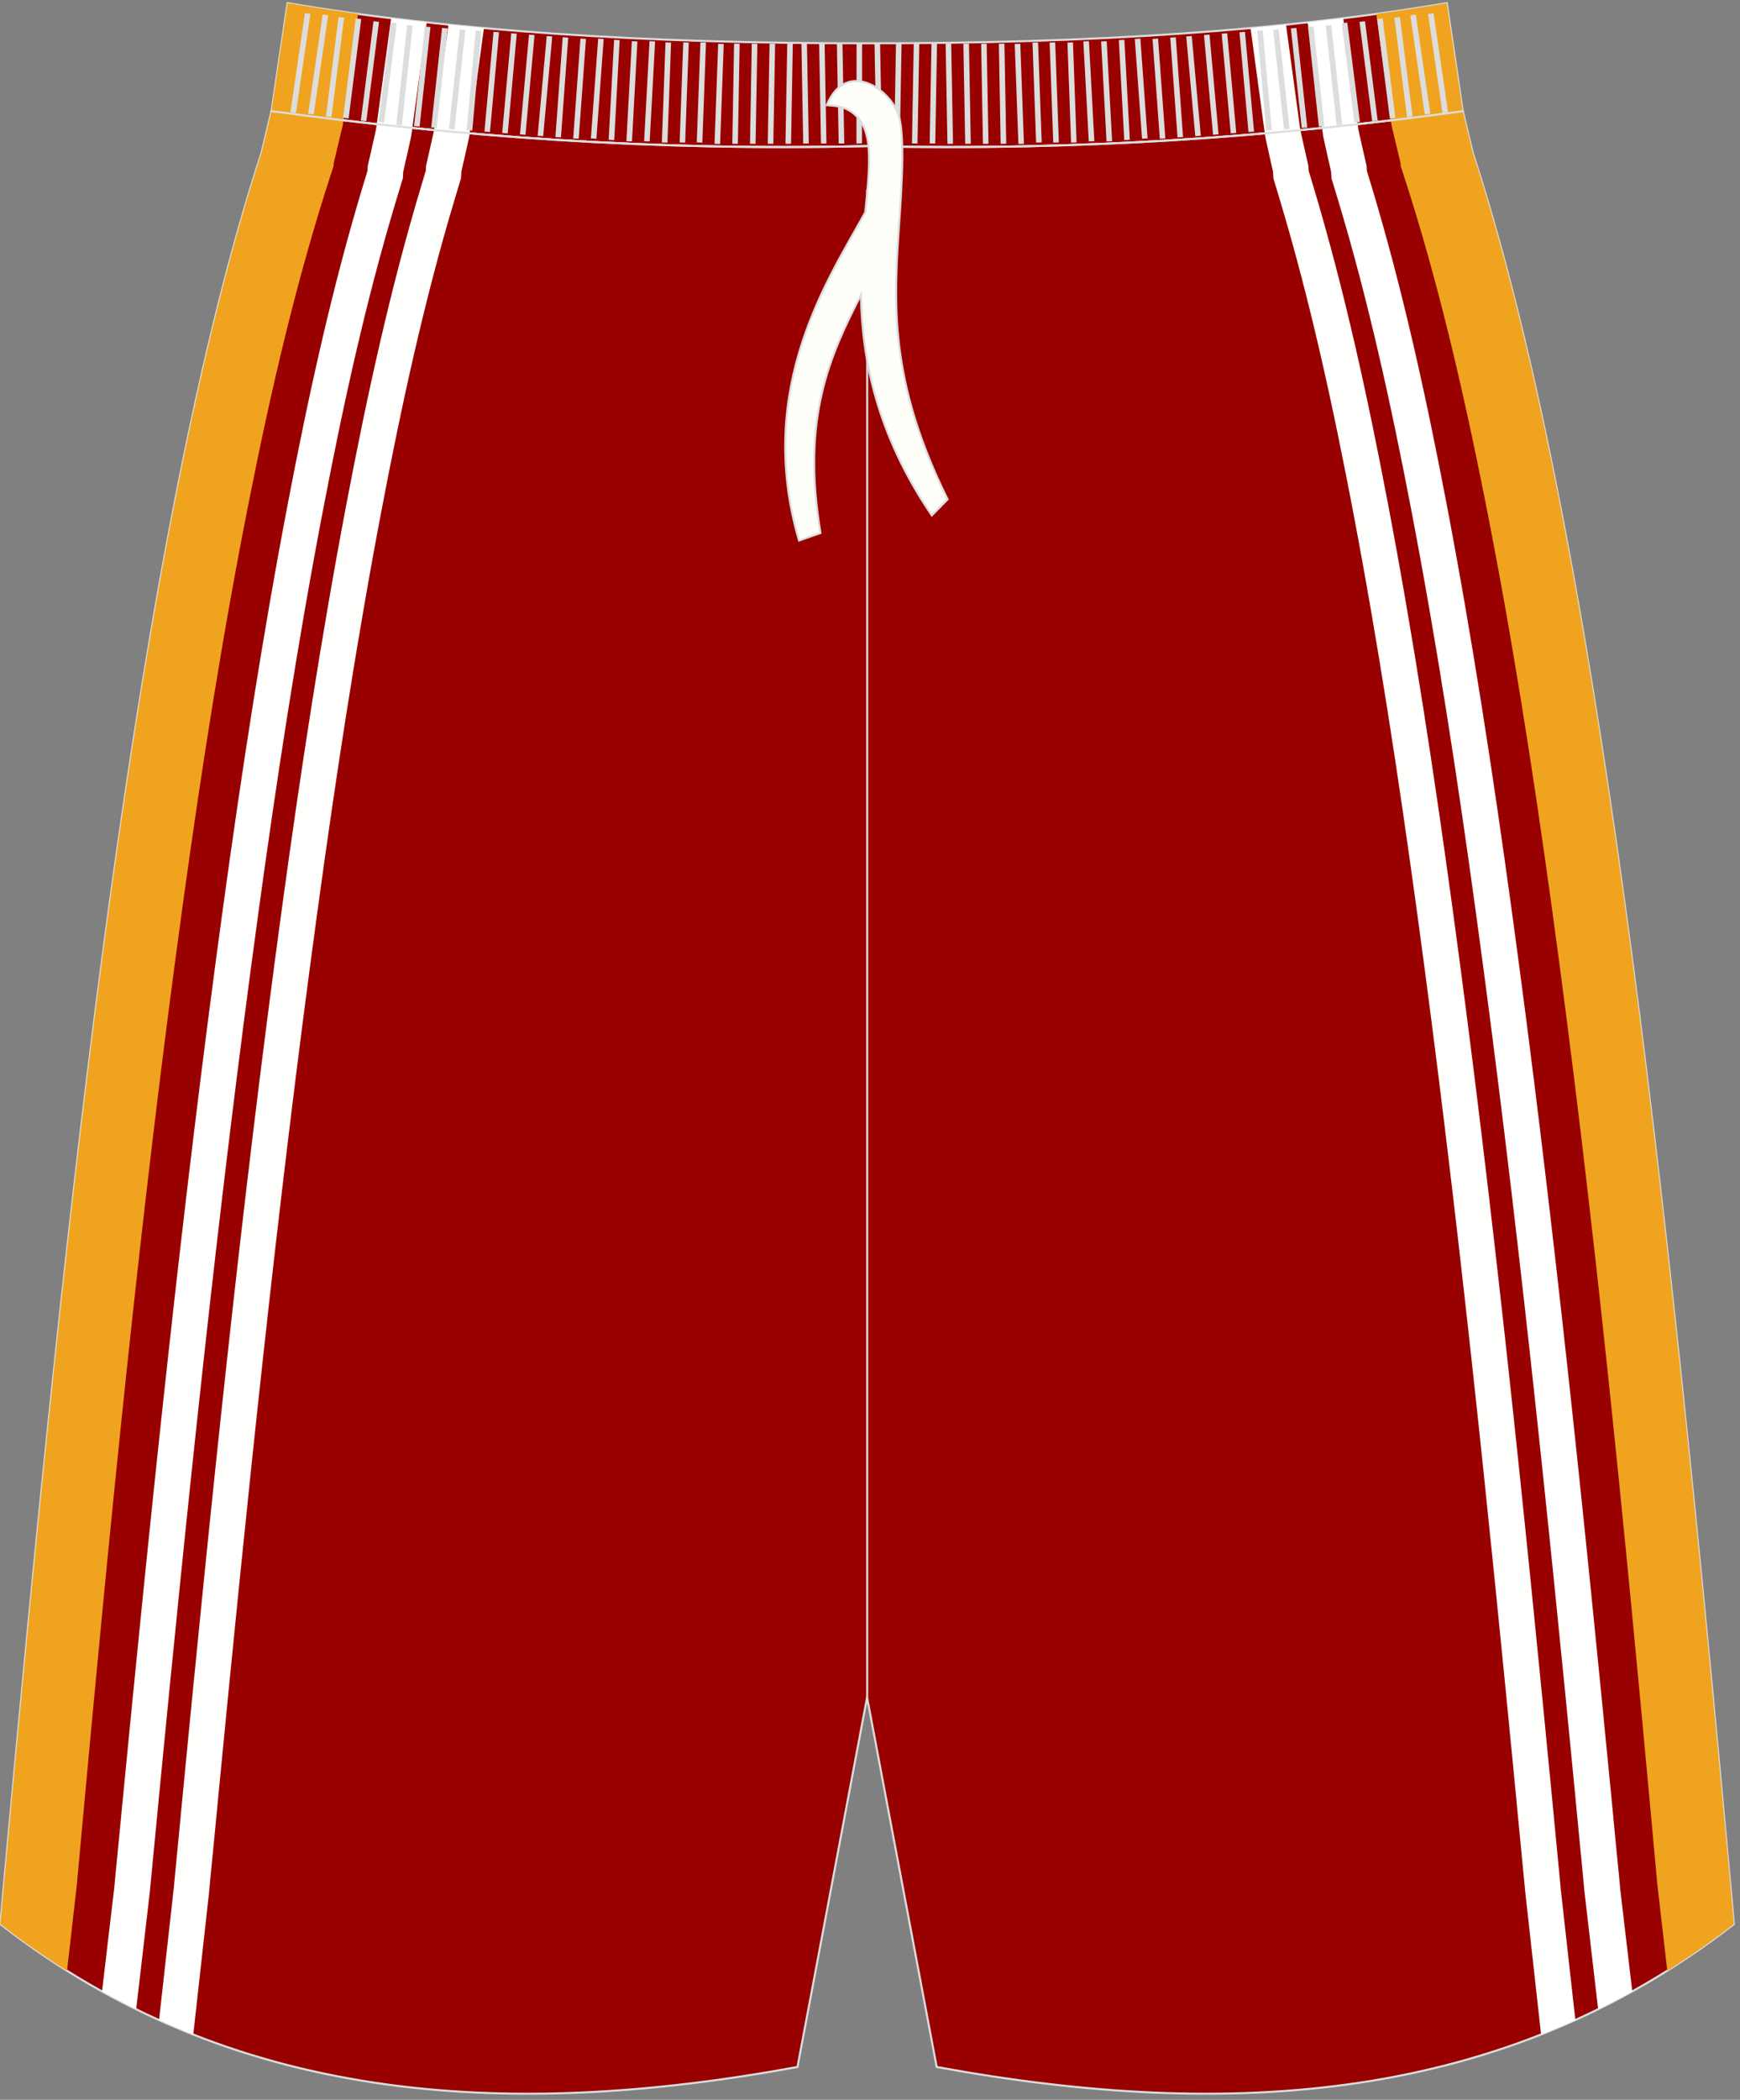
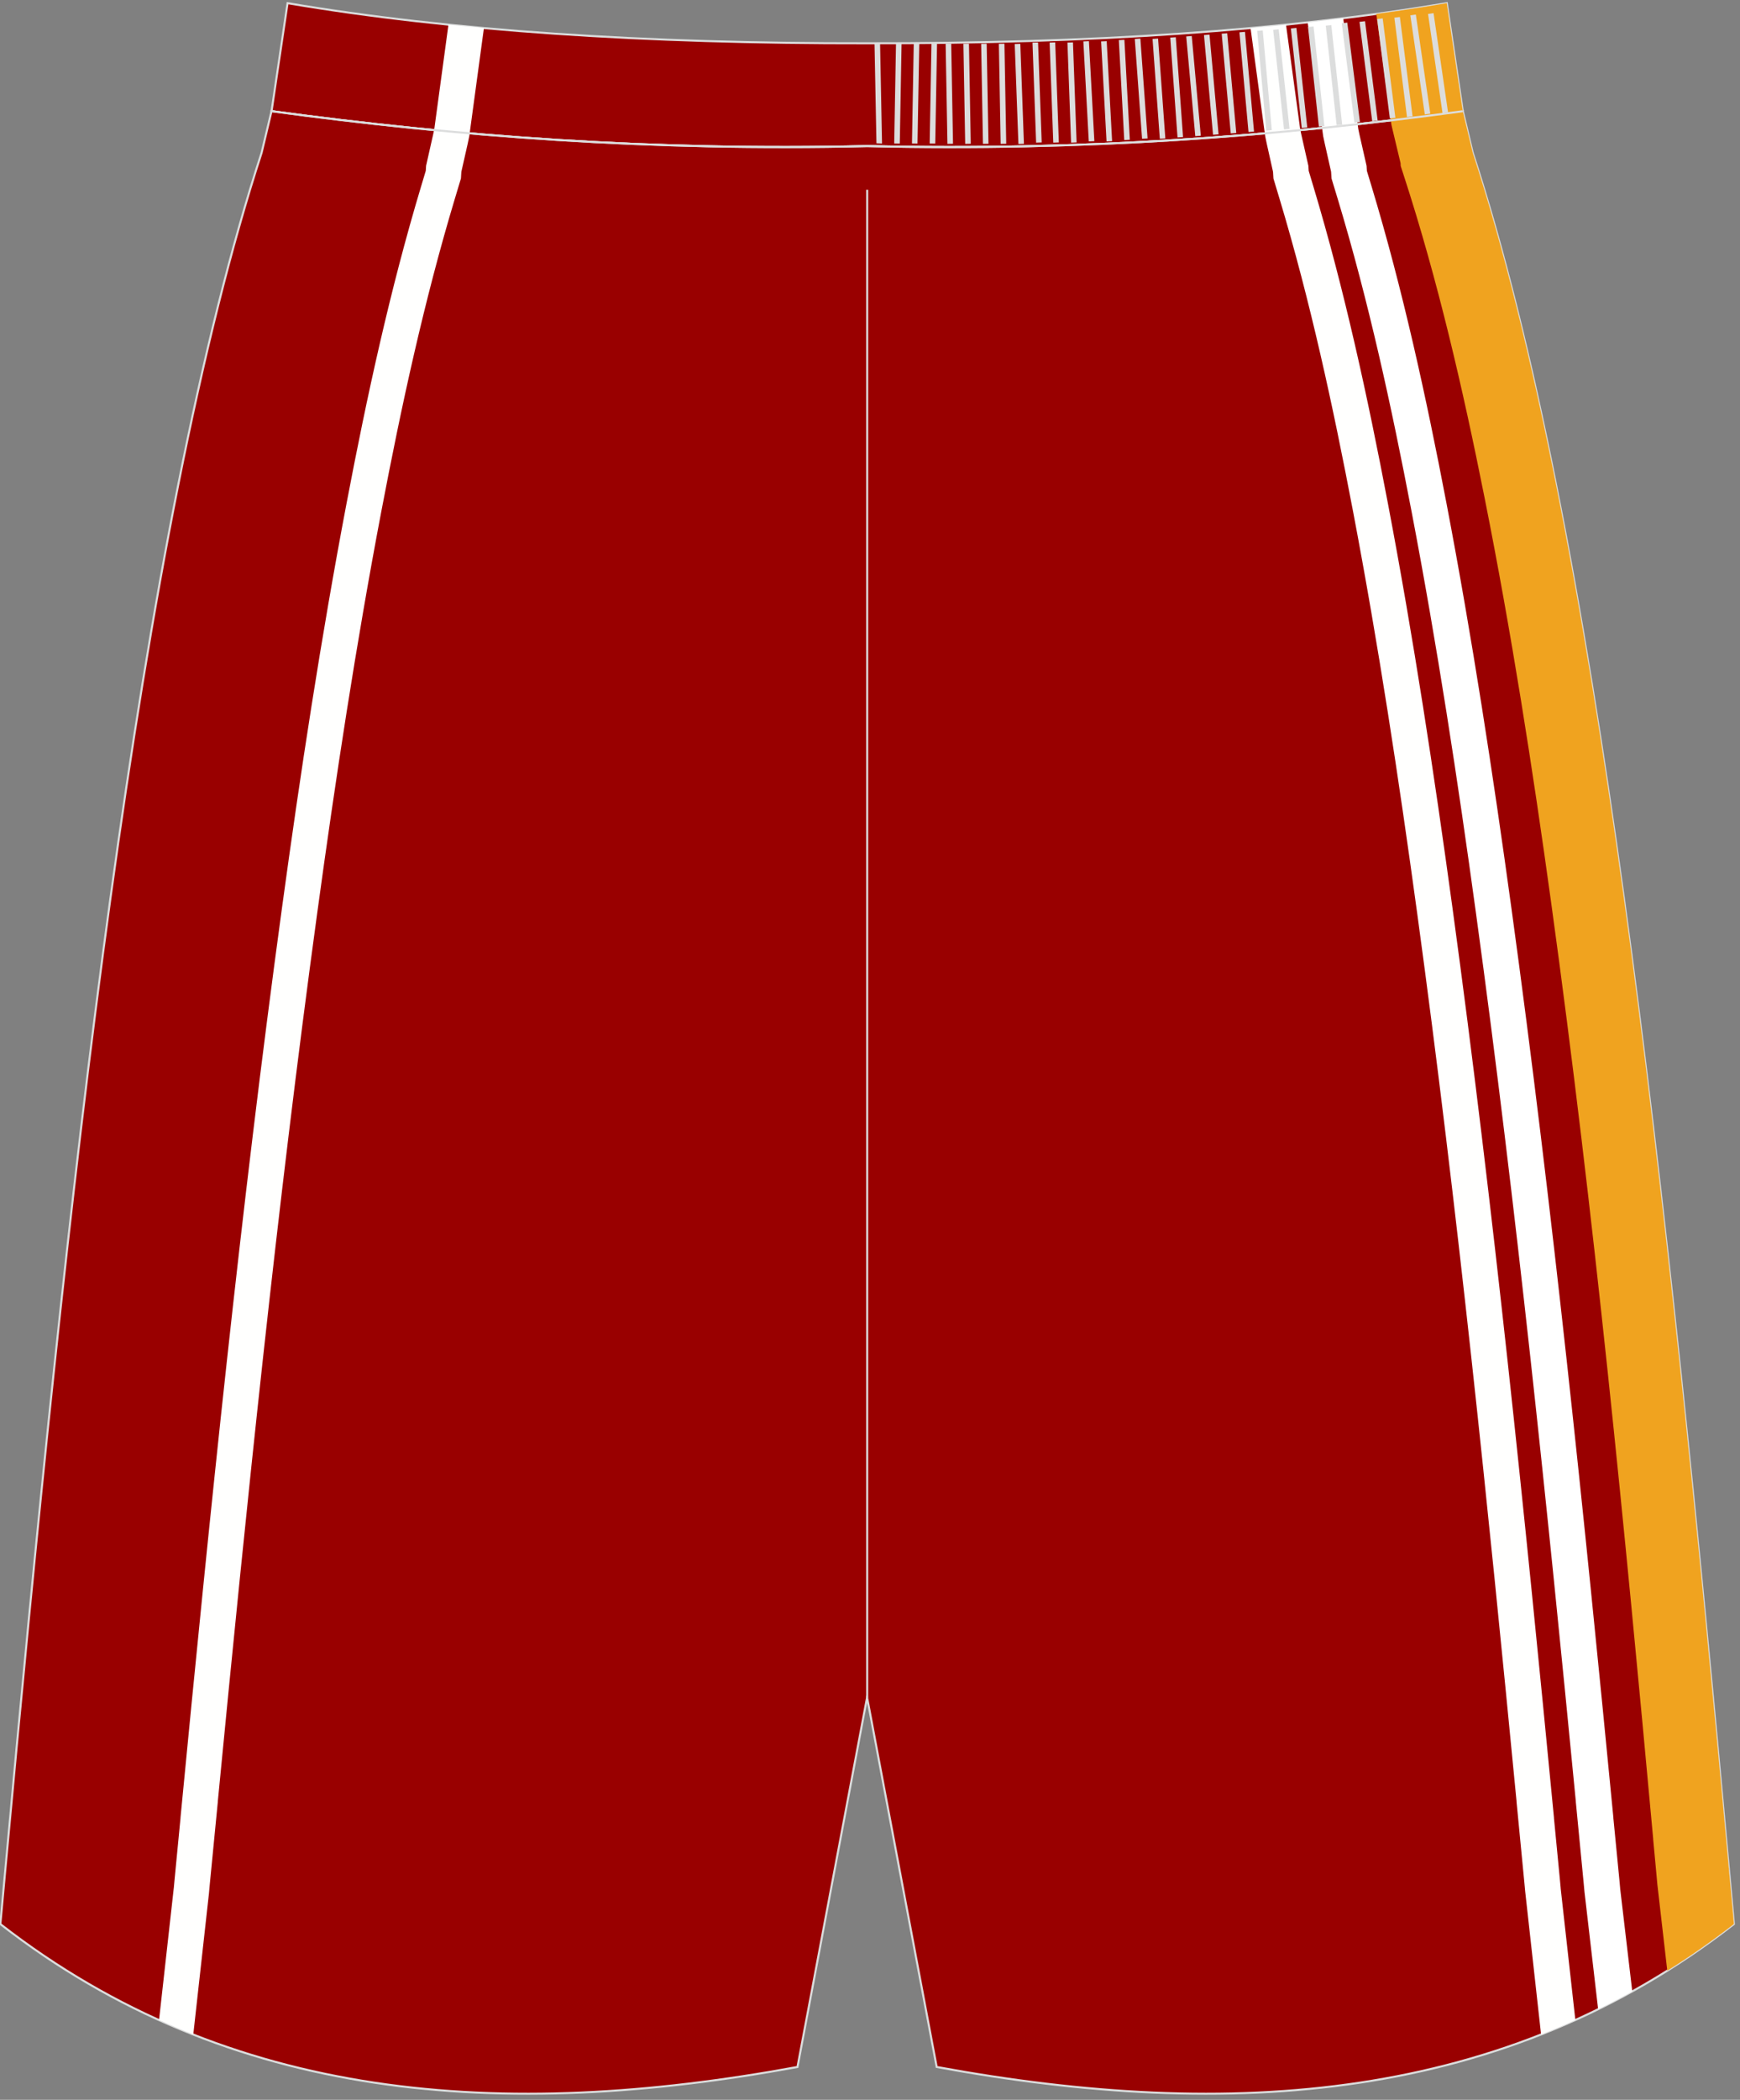
<svg xmlns="http://www.w3.org/2000/svg" version="1.1" id="图层_1" x="0px" y="0px" width="340px" height="410px" viewbox="0 0 340 410" enable-background="new 0 0 340 410" xml:space="preserve">
  <rect width="100%" height="100%" fill="#808080" stroke="none" />
  <path fill="#990000" stroke="#DCDDDD" stroke-width="0.4" stroke-miterlimit="22.926" d="M169.45,28.53  c42.31,0.99,80.41-1.93,116.38-6.82l0,0.02L282.7,0.62C250.94,6,213,8.52,169.45,8.45C125.9,8.52,87.96,6,56.19,0.62l-3.13,21.11  l0-0.02C89.04,26.6,127.14,29.52,169.45,28.53z" />
  <path fill="#990000" stroke="#DCDDDD" stroke-width="0.4" stroke-miterlimit="22.926" d="M169.45,28.53  c42.31,0.99,80.41-1.93,116.38-6.82l0,0.02l1.77,7.42l0.15,0.62c0,0,0,0.01,0,0.02c24.15,74.1,37.89,201.84,50.22,336.78l0.83,9.12  c-44.78,34.83-98.29,38.46-155.77,27.9l-13.6-72.15l-13.6,72.15c-57.48,10.56-110.98,6.93-155.76-27.9l0.83-9.12  C13.24,231.62,26.97,103.88,51.13,29.79c0-0.01,0-0.01,0-0.02l0.15-0.62l1.77-7.42l0-0.02C89.04,26.6,127.14,29.52,169.45,28.53z" />
  <line fill="none" stroke="#DCDDDD" stroke-width="0.4" stroke-miterlimit="22.926" x1="169.45" y1="331.44" x2="169.45" y2="37.05" />
  <g>
    <path fill="#FFFFFE" d="M248.75,33.54l0.08,1.3l1.2,3.99c6.01,19.97,10.45,40.5,14.37,61.08c4.95,26.03,8.95,52.26,12.54,78.55   c7.87,57.57,13.8,115.42,19.4,173.28l-0.01,0.01l1.56,16.12c0.02,0.14,0.03,0.29,0.04,0.43l0.1,1.09c0,0.03,0,0.05,0.01,0.08   l0.02,0.16l3.07,27.63c2.25-0.89,4.48-1.83,6.7-2.83l-2.86-25.61l-0.01-0.1c0-0.02,0-0.03,0-0.05l-0.1-1.09   c-0.02-0.15-0.03-0.29-0.04-0.44l-1.18-12.2l0.01-0.01c-5.72-59.29-11.76-118.57-19.82-177.56c-3.61-26.44-7.64-52.83-12.62-79.02   c-3.97-20.87-8.5-41.74-14.59-61.99l-0.9-3l-0.06-0.98l-1.38-6.11l-0.23-1.1l-2.76-20.34c-2.28,0.23-4.6,0.45-6.93,0.67l2.86,21.09   l0.31,1.49L248.75,33.54z" />
    <path fill="#FFFFFF" d="M260.1,33.54l0.08,1.3l1.21,3.99c6.04,19.97,10.5,40.5,14.44,61.08c4.98,26.03,9,52.26,12.6,78.55   c7.9,57.57,13.87,115.42,19.49,173.28l-0.01,0.01l1.56,16.12c0.02,0.14,0.03,0.29,0.04,0.43l0.1,1.09c0,0.03,0,0.05,0.01,0.08   l0.02,0.17l2.64,22.69c2.24-1.1,4.46-2.27,6.67-3.49l-2.36-20.02l-0.01-0.1c0-0.02,0-0.03,0-0.05l-0.1-1.09   c-0.02-0.15-0.03-0.29-0.04-0.44l-1.19-12.2l0.01-0.01c-5.75-59.29-11.82-118.57-19.92-177.56c-3.63-26.44-7.68-52.83-12.68-79.02   c-3.99-20.87-8.54-41.74-14.66-61.99l-0.91-3l-0.06-0.98l-1.39-6.11l-0.23-1.1l-2.94-21.6c-2.29,0.28-4.61,0.55-6.95,0.81   l3.03,22.21l0.32,1.49L260.1,33.54z" />
    <path fill="#FFFFFF" d="M300.64,364.89" />
  </g>
  <path fill="#F0A31F" d="M325.79,384.79c4.42-2.76,8.76-5.8,13.02-9.11l-0.83-9.12c-0.05-0.52-0.1-1.06-0.15-1.58l0.02-0.02  l0.02-0.02l0.02-0.01l0.01-0.01l-0.08-0.09c-12.29-134.31-26.01-261.27-50.06-335.05c0-0.01,0-0.01,0-0.02l-0.15-0.62l-1.78-7.42  l0-0.02L282.7,0.62c-4.47,0.76-9.06,1.46-13.77,2.1l2.95,21.6l0.14,0.62l1.65,6.9l0.03,0.57l0.57,1.76  c6.68,20.48,11.6,41.86,15.81,62.97c5.24,26.29,9.4,52.85,13.06,79.4c8.36,60.57,14.31,121.65,19.9,182.54l-0.01,0.01l0.67,7.19  c0.01,0.15,0.03,0.3,0.04,0.45l0.1,1.09c0,0.01,0,0.02,0,0.03L325.79,384.79z" />
  <g>
    <path fill="#FFFFFE" d="M90.15,33.54l-0.08,1.3l-1.2,3.99c-6.01,19.97-10.45,40.5-14.37,61.08c-4.95,26.03-8.95,52.26-12.54,78.55   c-7.87,57.57-13.8,115.42-19.4,173.28l0.01,0.01L41,367.85c-0.02,0.14-0.03,0.29-0.04,0.43l-0.1,1.09c0,0.03,0,0.05-0.01,0.08   l-0.01,0.16l-3.07,27.63c-2.25-0.89-4.48-1.83-6.69-2.83l2.86-25.61l0.01-0.1c0-0.02,0-0.03,0.01-0.05l0.1-1.09   c0.01-0.15,0.02-0.29,0.04-0.44l1.18-12.2l-0.01-0.01c5.72-59.29,11.76-118.57,19.82-177.56c3.61-26.44,7.64-52.83,12.62-79.02   c3.97-20.87,8.5-41.74,14.59-61.99l0.9-3l0.06-0.98l1.38-6.11l0.23-1.1l2.76-20.34c2.28,0.23,4.6,0.45,6.93,0.67l-2.86,21.09   l-0.31,1.49L90.15,33.54z" />
-     <path fill="#FFFFFF" d="M78.79,33.54l-0.08,1.3l-1.21,3.99C71.46,58.79,67,79.32,63.06,99.9c-4.98,26.03-9,52.26-12.6,78.55   c-7.9,57.57-13.87,115.42-19.49,173.28l0.01,0.01l-1.56,16.12c-0.02,0.14-0.03,0.29-0.04,0.43l-0.1,1.09   c0,0.03-0.01,0.05-0.01,0.08l-0.02,0.17l-2.64,22.69c-2.24-1.1-4.46-2.27-6.67-3.49l2.36-20.02l0.01-0.1c0-0.02,0-0.03,0.01-0.05   l0.1-1.09c0.01-0.15,0.03-0.29,0.04-0.44l1.19-12.2l-0.01-0.01c5.75-59.29,11.82-118.57,19.92-177.56   c3.63-26.44,7.68-52.83,12.68-79.02c3.99-20.87,8.54-41.74,14.66-61.99l0.91-3l0.06-0.98l1.39-6.11l0.23-1.1l2.94-21.6   c2.29,0.28,4.61,0.55,6.95,0.81l-3.03,22.21l-0.32,1.49L78.79,33.54z" />
    <path fill="#FFFFFF" d="M38.25,364.89" />
  </g>
-   <path fill="#F0A31F" d="M13.1,384.79c-4.42-2.76-8.76-5.8-13.02-9.11l0.83-9.12c0.05-0.52,0.1-1.06,0.15-1.58l-0.02-0.02l-0.02-0.02  L1,364.94l-0.01-0.01l0.08-0.09C13.36,230.53,27.08,103.56,51.13,29.78c0-0.01,0-0.01,0-0.02l0.15-0.62l1.77-7.42l0-0.02l3.13-21.09  c4.47,0.76,9.06,1.46,13.77,2.1L67,24.32l-0.14,0.62l-1.65,6.9l-0.03,0.57l-0.57,1.76C57.93,54.66,53,76.03,48.79,97.15  c-5.24,26.29-9.4,52.85-13.06,79.4c-8.36,60.57-14.31,121.65-19.9,182.54l0.01,0.01l-0.67,7.19c-0.02,0.15-0.03,0.3-0.04,0.45  l-0.1,1.09c0,0.01,0,0.02,0,0.03L13.1,384.79z" />
  <path fill="#FFFFFF" d="M38.25,364.89" />
  <g>
-     <path fill="#DCDDDD" d="M56.75,21.92l2.83-19.35l1.07,0.15l-2.82,19.35L56.75,21.92L56.75,21.92z M60.22,22.19L60.22,22.19   l1.08,0.15l2.83-19.35l-1.08-0.15L60.22,22.19L60.22,22.19z M63.69,22.72L63.69,22.72l2.47-19.4l1.08,0.13l-2.47,19.4L63.69,22.72   L63.69,22.72z M67.04,22.99L67.04,22.99l1.08,0.13l2.47-19.4l-1.08-0.13L67.04,22.99L67.04,22.99z M70.51,23.54L70.51,23.54   l2.47-19.4l1.08,0.13l-2.48,19.4L70.51,23.54L70.51,23.54z M73.97,23.81L73.97,23.81l1.08,0.13l2.47-19.4l-1.08-0.13L73.97,23.81   L73.97,23.81z M77.44,24.34L77.44,24.34L79.56,4.9l1.08,0.11l-2.12,19.43L77.44,24.34L77.44,24.34z M80.91,24.61L80.91,24.61   l2.12-19.44l1.08,0.11l-2.12,19.43L80.91,24.61L80.91,24.61z M84.26,24.88L84.26,24.88l2.12-19.43l1.08,0.11l-2.12,19.44   L84.26,24.88L84.26,24.88z M87.73,25.16L87.73,25.16l2.12-19.44l1.08,0.11l-2.12,19.44L87.73,25.16L87.73,25.16z M91.19,25.41   L91.19,25.41l1.77-19.47l1.08,0.09L92.28,25.5L91.19,25.41L91.19,25.41z M94.66,25.69L94.66,25.69l1.77-19.47l1.08,0.09   l-1.77,19.47L94.66,25.69L94.66,25.69z M98.13,25.96L98.13,25.96L99.9,6.49l1.08,0.09l-1.77,19.47L98.13,25.96L98.13,25.96z    M101.6,26.23L101.6,26.23l1.77-19.47l1.08,0.09l-1.77,19.47L101.6,26.23L101.6,26.23z M105.06,26.5L105.06,26.5l1.77-19.47   l1.08,0.09l-1.77,19.47L105.06,26.5L105.06,26.5z M108.53,26.76L108.53,26.76l1.42-19.49l1.08,0.07l-1.42,19.49L108.53,26.76   L108.53,26.76z M112,27.03L112,27.03l1.42-19.5l1.08,0.07l-1.42,19.49L112,27.03L112,27.03z M115.46,27.03L115.46,27.03l1.42-19.5   l1.08,0.07l-1.42,19.49L115.46,27.03L115.46,27.03z M118.93,27.29L118.93,27.29L120,7.77l1.08,0.06l-1.06,19.52L118.93,27.29   L118.93,27.29z M122.4,27.56L122.4,27.56l1.06-19.52l1.09,0.05l-1.06,19.52L122.4,27.56L122.4,27.56z M125.86,27.56L125.86,27.56   l1.06-19.52l1.09,0.05l-1.06,19.52L125.86,27.56L125.86,27.56z M129.33,27.81L129.33,27.81l0.71-19.53l1.09,0.04l-0.71,19.53   L129.33,27.81L129.33,27.81z M132.8,27.81L132.8,27.81l0.71-19.53l1.08,0.04l-0.71,19.53L132.8,27.81L132.8,27.81z M136.15,27.81   L136.15,27.81l0.71-19.53l1.09,0.04l-0.71,19.53L136.15,27.81L136.15,27.81z M139.62,28.09L139.62,28.09l0.71-19.53l1.09,0.04   l-0.71,19.53L139.62,28.09L139.62,28.09z M143.09,28.07L143.09,28.07l0.35-19.54l1.09,0.02l-0.35,19.54L143.09,28.07L143.09,28.07z    M146.55,28.07L146.55,28.07l0.35-19.54l1.09,0.02l-0.35,19.54L146.55,28.07L146.55,28.07z M150.02,28.07L150.02,28.07l0.35-19.54   l1.09,0.02l-0.35,19.54L150.02,28.07L150.02,28.07z M153.48,28.07L153.48,28.07l0.35-19.54l1.09,0.02l-0.35,19.54L153.48,28.07   L153.48,28.07z M156.95,28.03L156.95,28.03L156.6,8.5l1.08-0.02l0.36,19.54L156.95,28.03L156.95,28.03z M160.42,28.03L160.42,28.03   L160.06,8.5l1.08-0.02l0.35,19.54L160.42,28.03L160.42,28.03z M163.88,28.03L163.88,28.03L163.53,8.5l1.09-0.02l0.35,19.54   L163.88,28.03L163.88,28.03z M167.35,28.02L167.35,28.02l0.03-19.53l1.08-0.04l-0.03,19.53L167.35,28.02z" />
    <path fill="#DCDDDD" d="M282.95,21.92l-2.83-19.35l-1.08,0.15l2.83,19.35L282.95,21.92L282.95,21.92z M279.48,22.19L279.48,22.19   l-1.07,0.15l-2.83-19.35l1.08-0.15L279.48,22.19L279.48,22.19z M276.02,22.72L276.02,22.72l-2.48-19.4l-1.08,0.13l2.47,19.4   L276.02,22.72L276.02,22.72z M272.66,22.99L272.66,22.99l-1.08,0.13l-2.48-19.4l1.08-0.13L272.66,22.99L272.66,22.99z M269.2,23.54   L269.2,23.54l-2.47-19.4l-1.08,0.13l2.48,19.4L269.2,23.54L269.2,23.54z M265.73,23.81L265.73,23.81l-1.08,0.13l-2.47-19.4   l1.08-0.13L265.73,23.81L265.73,23.81z M262.26,24.34L262.26,24.34L260.14,4.9l-1.08,0.11l2.12,19.43L262.26,24.34L262.26,24.34z    M258.79,24.61L258.79,24.61l-2.12-19.44l-1.08,0.11l2.12,19.43L258.79,24.61L258.79,24.61z M255.44,24.88L255.44,24.88   l-2.12-19.43l-1.08,0.11l2.12,19.44L255.44,24.88L255.44,24.88z M251.98,25.16L251.98,25.16l-2.12-19.44l-1.08,0.11l2.12,19.44   L251.98,25.16L251.98,25.16z M248.51,25.41L248.51,25.41l-1.77-19.47l-1.08,0.09l1.77,19.47L248.51,25.41L248.51,25.41z    M245.04,25.69L245.04,25.69l-1.77-19.47l-1.08,0.09l1.77,19.47L245.04,25.69L245.04,25.69z M241.57,25.96L241.57,25.96L239.8,6.49   l-1.08,0.09l1.77,19.47L241.57,25.96L241.57,25.96z M238.11,26.23L238.11,26.23l-1.77-19.47l-1.08,0.09l1.77,19.47L238.11,26.23   L238.11,26.23z M234.64,26.5L234.64,26.5l-1.77-19.47l-1.08,0.09l1.77,19.47L234.64,26.5L234.64,26.5z M231.17,26.76L231.17,26.76   l-1.42-19.49l-1.08,0.07l1.42,19.49L231.17,26.76L231.17,26.76z M227.71,27.03L227.71,27.03l-1.42-19.5l-1.08,0.07l1.42,19.49   L227.71,27.03L227.71,27.03z M224.24,27.03L224.24,27.03l-1.41-19.5l-1.09,0.07l1.42,19.49L224.24,27.03L224.24,27.03z    M220.77,27.29L220.77,27.29l-1.06-19.52l-1.09,0.06l1.06,19.52L220.77,27.29L220.77,27.29z M217.31,27.56L217.31,27.56   l-1.06-19.52l-1.09,0.05l1.06,19.52L217.31,27.56L217.31,27.56z M213.84,27.56L213.84,27.56l-1.06-19.52l-1.09,0.05l1.06,19.52   L213.84,27.56L213.84,27.56z M210.37,27.81L210.37,27.81l-0.71-19.53l-1.08,0.04l0.71,19.53L210.37,27.81L210.37,27.81z    M206.9,27.81L206.9,27.81l-0.71-19.53l-1.09,0.04l0.71,19.53L206.9,27.81L206.9,27.81z M203.55,27.81L203.55,27.81l-0.71-19.53   l-1.09,0.04l0.71,19.53L203.55,27.81L203.55,27.81z M200.08,28.09L200.08,28.09l-0.71-19.53l-1.09,0.04L199,28.12L200.08,28.09   L200.08,28.09z M196.62,28.07L196.62,28.07l-0.35-19.54l-1.09,0.02l0.35,19.54L196.62,28.07L196.62,28.07z M193.15,28.07   L193.15,28.07L192.8,8.53l-1.08,0.02l0.35,19.54L193.15,28.07L193.15,28.07z M189.69,28.07L189.69,28.07l-0.35-19.54l-1.09,0.02   l0.35,19.54L189.69,28.07L189.69,28.07z M186.22,28.07L186.22,28.07l-0.35-19.54l-1.09,0.02l0.35,19.54L186.22,28.07L186.22,28.07z    M182.75,28.03L182.75,28.03l0.35-19.54l-1.09-0.02l-0.35,19.54L182.75,28.03L182.75,28.03z M179.28,28.03L179.28,28.03l0.35-19.54   l-1.08-0.02l-0.35,19.54L179.28,28.03L179.28,28.03z M175.82,28.03L175.82,28.03l0.35-19.54l-1.09-0.02l-0.35,19.54L175.82,28.03   L175.82,28.03z M172.35,28.02L172.35,28.02l-0.38-19.53l-1.09-0.04l0.38,19.53L172.35,28.02z" />
  </g>
  <path fill="none" stroke="#DCDDDD" stroke-width="0.4" stroke-miterlimit="22.926" d="M53.06,21.7  c35.98,4.89,74.08,7.81,116.39,6.82c42.31,0.99,80.38-1.91,116.35-6.8l0.04-0.01" />
-   <path fill="#FFFFFA" stroke="#DCDDDD" stroke-width="0.4" stroke-miterlimit="22.926" d="M161.56,20.53  c1.42,0.1,2.91,0.2,4.27,0.97c5.09,2.91,4.23,9.94,3.25,19.94c-6.83,12.51-21.73,34.06-12.95,64.1l4.19-1.47  c-3.79-22.51,1.85-34.66,7.91-46.49c0.22,12.36,2.98,27.07,13.85,43.05l3.08-3.12c-12.74-25.74-10.17-41.51-9.13-59.07  c0.25-4.58,0.55-10.9-0.16-14.77C175.01,17.84,165.42,11.08,161.56,20.53z" />
</svg>